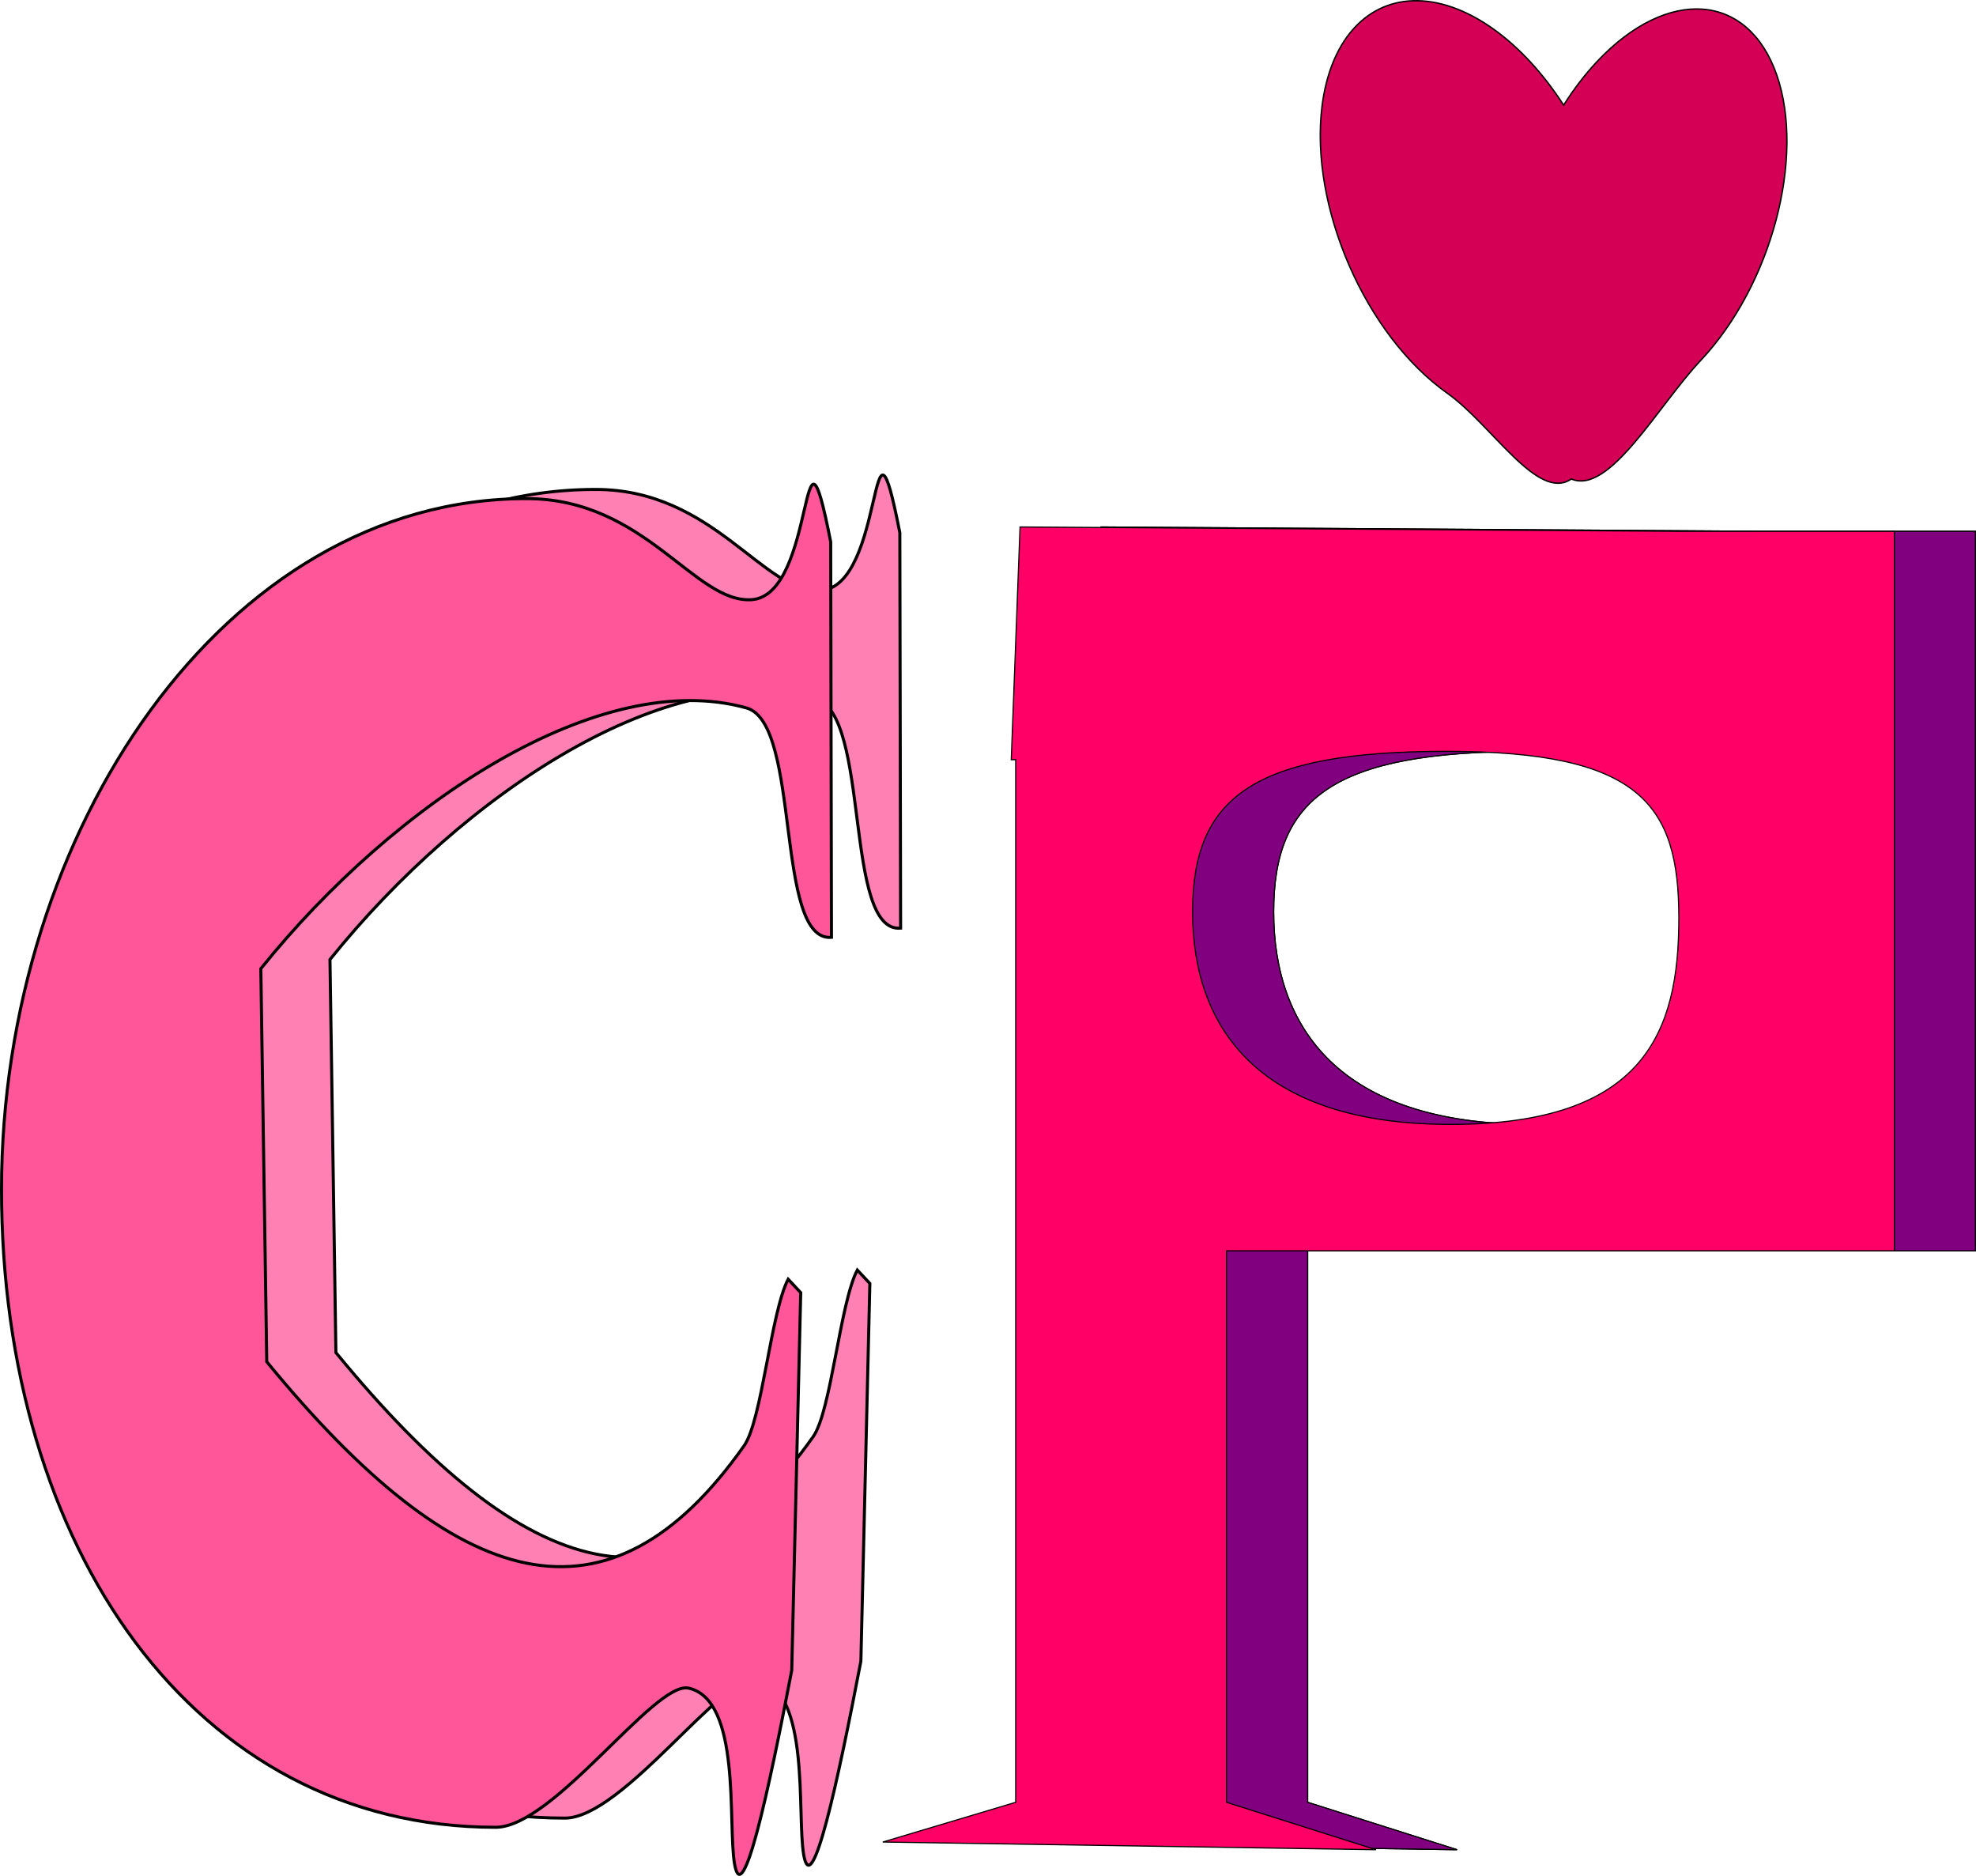
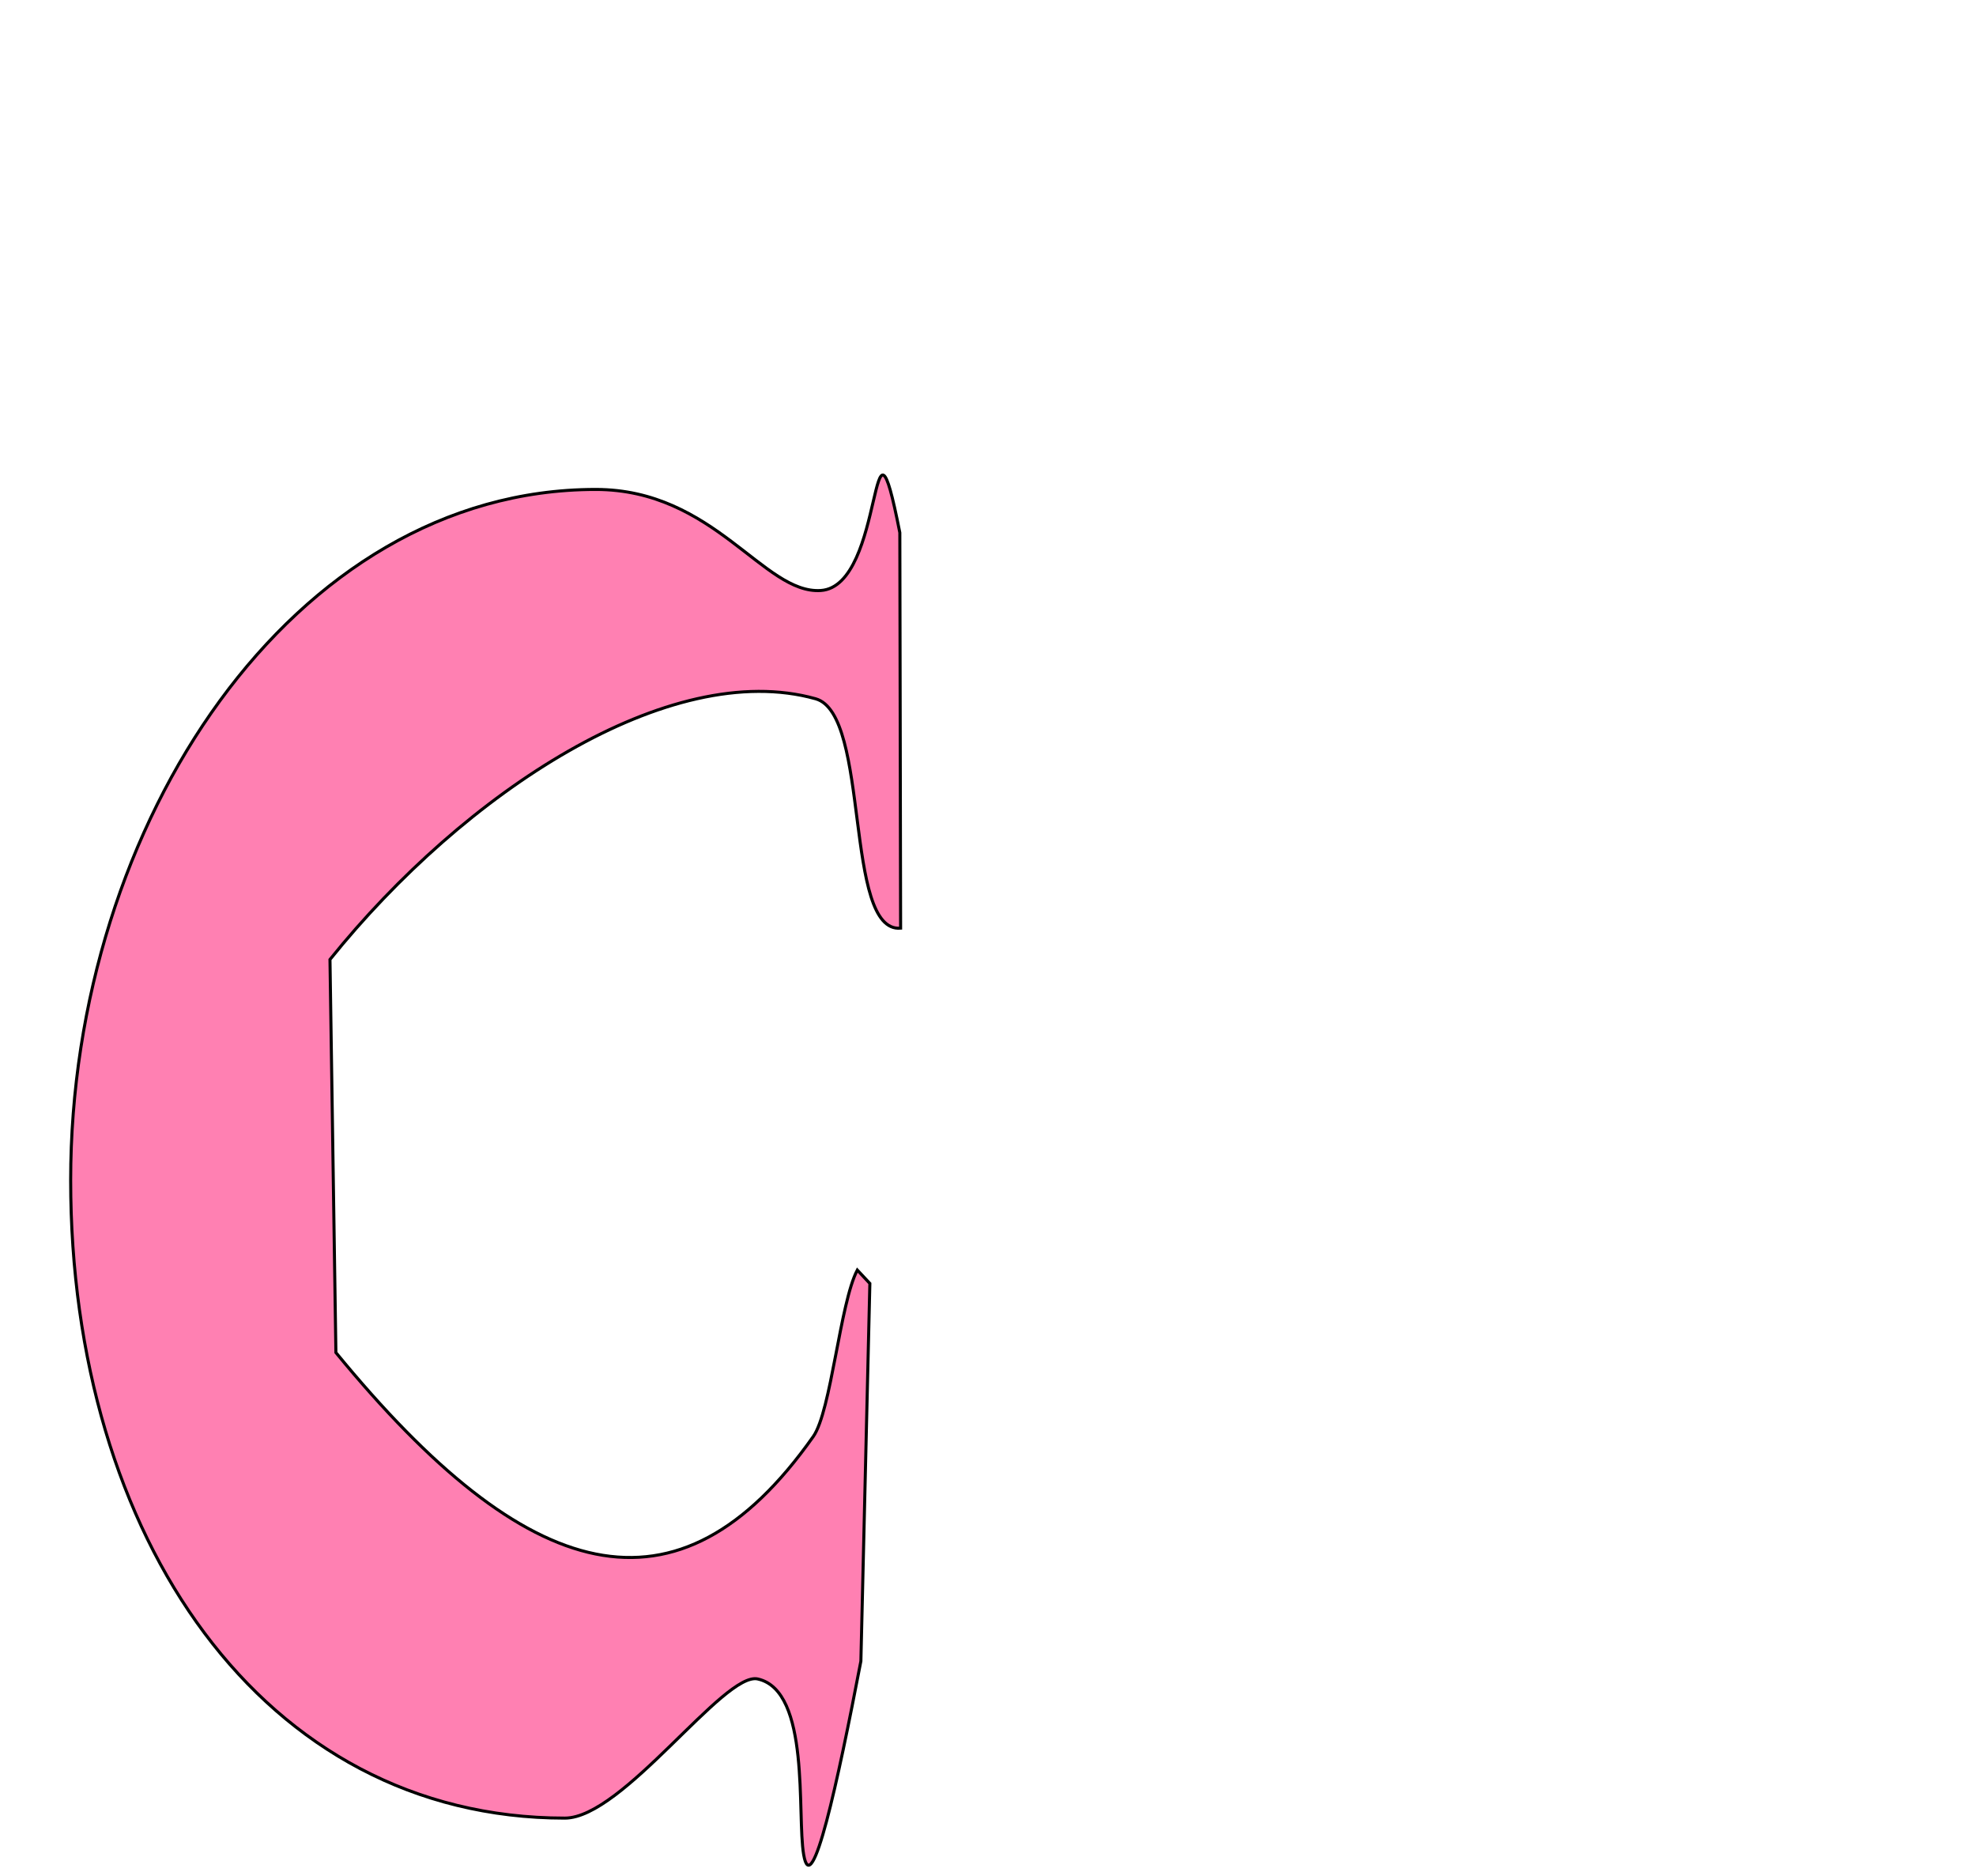
<svg xmlns="http://www.w3.org/2000/svg" xmlns:ns1="http://www.inkscape.org/namespaces/inkscape" xmlns:ns2="http://sodipodi.sourceforge.net/DTD/sodipodi-0.dtd" width="451.401mm" height="428.435mm" viewBox="0 0 451.401 428.435" version="1.1" id="svg135" ns1:version="1.2 (dc2aedaf03, 2022-05-15)" ns2:docname="examples.svg">
  <ns2:namedview id="namedview137" pagecolor="#ffffff" bordercolor="#cccccc" borderopacity="1" ns1:showpageshadow="0" ns1:pageopacity="1" ns1:pagecheckerboard="0" ns1:deskcolor="#d1d1d1" ns1:document-units="mm" showgrid="false" ns1:zoom="0.08" ns1:cx="-768.75" ns1:cy="-1037.5" ns1:window-width="1920" ns1:window-height="1017" ns1:window-x="-8" ns1:window-y="-8" ns1:window-maximized="1" ns1:current-layer="layer1" />
  <defs id="defs132" />
  <g ns1:label="Layer 1" ns1:groupmode="layer" id="layer1" transform="translate(-1073.349,1009.934)">
    <g id="g490" ns1:export-filename="..\..\valentine.svg" ns1:export-xdpi="96" ns1:export-ydpi="96">
      <path id="path953-8-9" style="fill:#ff80b2;stroke:#000000;stroke-width:0.695" d="m 1209.41,-898.148 c -69,-1.5e-4 -119.918,76.171 -119.918,157.753 0,81.582 43.892,145.71 112.893,145.71 13.286,-0.005 36.356,-33.505 44.064,-31.782 12.118,2.709 8.905,30.909 10.495,40.144 1.842,10.698 7.729,-16.31 13.066,-44.212 l 2.052,-86.261 -2.867,-3.063 c -3.95,7.489 -5.964,32.21 -10.066,38.028 -30.897,43.826 -65.344,34.096 -109.045,-19.181 l -1.355,-89.774 c 30.792,-38.267 77.613,-68.882 110.95,-59.547 12.591,3.525 6.337,53.478 19.408,52.389 l -0.179,-90.327 c -7.012,-35.648 -3.158,12.25 -18.068,13.207 -13.073,0.839 -24.287,-23.084 -51.429,-23.085 z" ns2:nodetypes="cscsscccsccsccsc" />
-       <path id="path953-8-9-3" style="fill:#ff5599;stroke:#000000;stroke-width:0.695" d="m 1193.615,-896.053 c -69,-1.5e-4 -119.918,76.171 -119.918,157.753 0,81.582 43.892,145.71 112.893,145.71 13.286,-0.005 36.356,-33.505 44.064,-31.782 12.118,2.709 8.905,30.909 10.495,40.144 1.842,10.698 7.729,-16.31 13.066,-44.212 l 2.052,-86.261 -2.867,-3.063 c -3.95,7.489 -5.964,32.21 -10.066,38.028 -30.897,43.826 -65.344,34.096 -109.045,-19.181 l -1.355,-89.774 c 30.792,-38.267 77.613,-68.882 110.95,-59.547 12.591,3.525 6.337,53.478 19.408,52.389 l -0.179,-90.327 c -7.012,-35.648 -3.158,12.25 -18.068,13.207 -13.073,0.839 -24.287,-23.084 -51.429,-23.085 z" ns2:nodetypes="cscsscccsccsccsc" />
    </g>
-     <path id="rect462-1-9" style="fill:#800080;stroke:#000000;stroke-width:0.262" d="m 1324.886,-889.578 -2.008,53.153 h 1.012 v 238.128 l -30.358,9.073 112.657,1.751 -34.124,-10.824 v -7.872 -118.084 h 151.55 1.004 v -164.333 h -50.174 v -0.008 z m 97.361,51.248 c 44.314,-5e-5 53.139,12.062 53.139,38.084 2e-4,26.022 -7.822,47.118 -52.136,47.118 -44.314,6e-5 -58.947,-22.515 -58.947,-48.537 3e-4,-26.022 13.63,-36.665 57.944,-36.665 z" ns2:nodetypes="ccccccccccccccccccsc" />
-     <path id="path1080" style="fill:#800080;stroke:#000000;stroke-width:0.262" d="m 1324.886,-889.578 -2.008,53.153 h 1.012 v 238.128 l -30.358,9.073 112.657,1.751 -34.124,-10.824 v -7.872 -118.084 h 151.55 1.004 v -164.333 h -50.174 v -0.008 z m 97.361,51.248 c 44.314,-5e-5 53.139,12.062 53.139,38.084 2e-4,26.022 -7.822,47.118 -52.136,47.118 -44.314,6e-5 -58.947,-22.515 -58.947,-48.537 3e-4,-26.022 13.63,-36.665 57.944,-36.665 z" ns2:nodetypes="ccccccccccccccccccsc" />
-     <path id="path1082" style="fill:#ff0066;stroke:#000000;stroke-width:0.262" d="m 1306.371,-889.578 -2.008,53.153 h 1.012 v 238.128 l -30.358,9.073 112.657,1.751 -34.124,-10.824 v -7.872 -118.084 h 151.55 1.004 V -888.586 H 1455.93 v -0.008 z m 97.361,51.248 c 44.314,-5e-5 53.139,12.062 53.139,38.084 2e-4,26.022 -7.822,47.118 -52.136,47.118 -44.314,6e-5 -58.947,-22.515 -58.947,-48.537 3e-4,-26.022 13.63,-36.665 57.944,-36.665 z" ns2:nodetypes="ccccccccccccccccccsc" />
-     <path id="path1257" style="fill:#d40055;stroke:#000000;stroke-width:0.322" d="m 1396.085,-1009.759 c -11.042,0.4 -18.897,9.514 -20.723,24.045 -2.888,22.986 9.92,52.351 28.606,65.589 10.255,7.264 20.676,24.873 28.333,19.587 8.713,3.732 19.813,-16.721 29.581,-27.104 16.131,-17.164 23.897,-46.347 17.347,-65.182 -6.551,-18.834 -24.938,-20.188 -41.069,-3.023 -2.731,2.91 -5.293,6.252 -7.611,9.93 -4.663,-7.242 -10.222,-13.257 -16.123,-17.446 -6.201,-4.393 -12.546,-6.605 -18.342,-6.395 z" ns2:nodetypes="sscccscccs" />
  </g>
</svg>